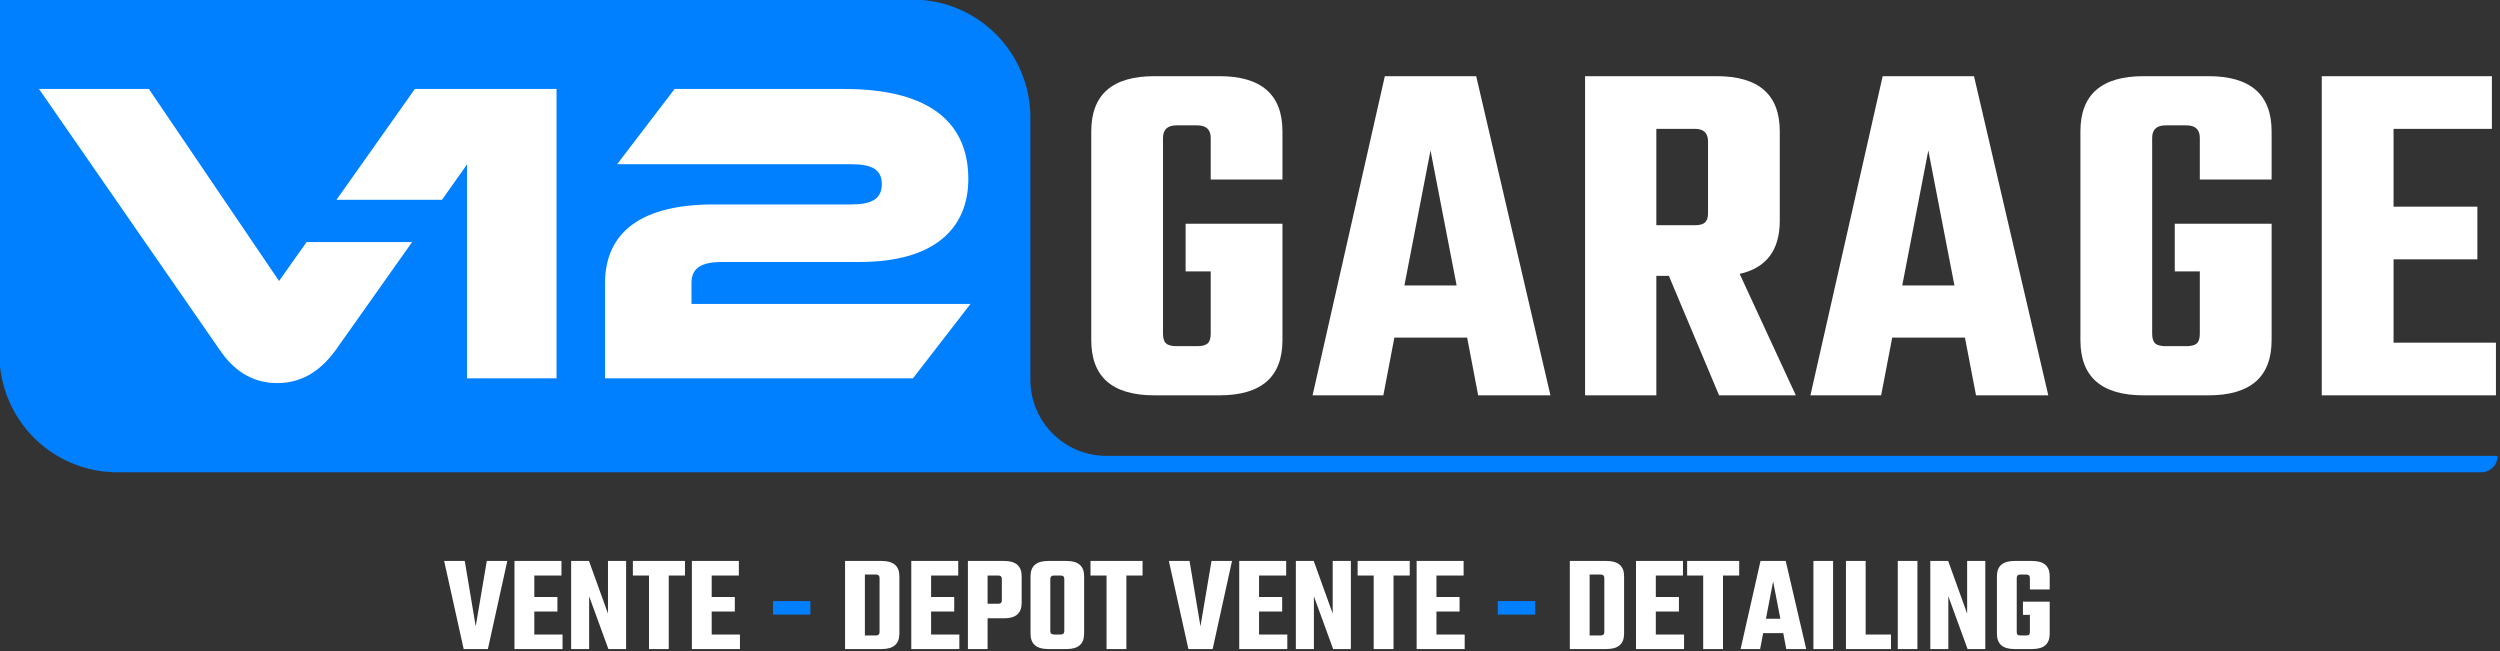
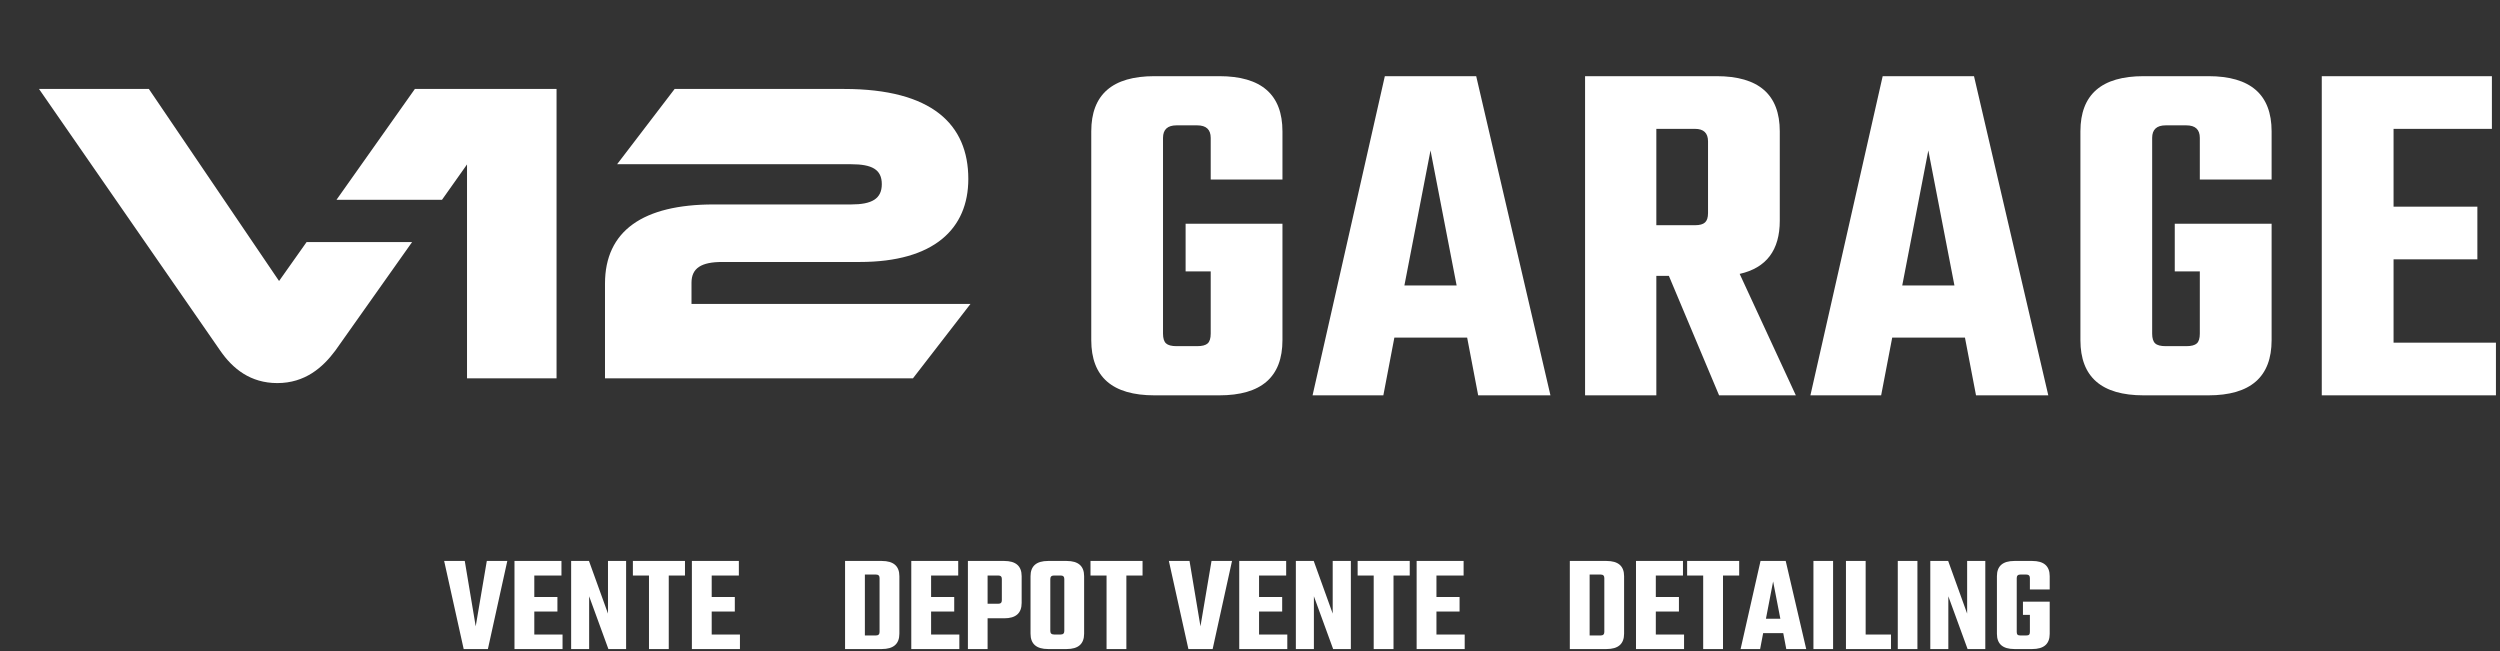
<svg xmlns="http://www.w3.org/2000/svg" width="100%" height="100%" viewBox="0 0 2000 521" version="1.1" xml:space="preserve" style="fill-rule:evenodd;clip-rule:evenodd;stroke-linejoin:round;stroke-miterlimit:2;">
  <rect x="0" y="0" width="2000" height="521" fill="#333333" stroke="none" />
  <g transform="matrix(1,0,0,1,3.63798e-12,-739.942)">
    <g transform="matrix(0.255,0,0,0.255,-627.54,267.133)">
-       <path d="M10296.7,3284.28C10296.7,3297.96 10291.3,3311.08 10281.6,3320.76C10271.9,3330.43 10258.8,3335.87 10245.1,3335.87L2829.08,3335.87C2730.98,3335.87 2636.89,3296.89 2567.53,3227.53C2498.16,3158.16 2459.18,3064.07 2459.18,2965.97L2459.18,1852.83L5323.56,1852.83C5421.67,1852.83 5515.75,1891.8 5585.12,1961.17C5654.49,2030.54 5693.46,2124.62 5693.46,2222.73L5693.46,3045.87C5693.46,3109.1 5718.58,3169.74 5763.29,3214.45C5808,3259.16 5868.64,3284.27 5931.86,3284.27L10296.7,3284.28ZM4886.01,3782.41L4886.01,3739.83L5003.33,3739.83L5003.33,3782.41L4886.01,3782.41ZM7159.88,3782.41L7159.88,3739.83L7277.2,3739.83L7277.2,3782.41L7159.88,3782.41Z" style="fill:rgb(0,128,255);" />
      <g transform="matrix(1.266,0,0,1.266,-58767.2,-4843.77)">
        <path d="M50457.6,6680.72L50548.6,6680.72C50577.6,6680.72 50592.2,6693.31 50592.2,6718.48L50592.2,6860.9C50592.2,6886.3 50577.6,6899 50548.6,6899L50457.6,6899L50457.6,6680.72ZM50543.1,6856.79L50543.1,6722.94C50543.1,6717.22 50540,6714.36 50533.8,6714.36L50506.7,6714.36L50506.7,6865.37L50533.8,6865.37C50540,6865.37 50543.1,6862.51 50543.1,6856.79ZM50670.8,6862.96L50740.8,6862.96L50740.8,6899L50621.7,6899L50621.7,6680.72L50738,6680.72L50738,6716.76L50670.8,6716.76L50670.8,6769.96L50728.1,6769.96L50728.1,6805.99L50670.8,6805.99L50670.8,6862.96ZM50762,6680.72L50852,6680.72C50880.8,6680.72 50895.2,6693.31 50895.2,6718.48L50895.2,6784.71C50895.2,6810.11 50880.8,6822.81 50852,6822.81L50810.8,6822.81L50810.8,6899L50762,6899L50762,6680.72ZM50846.1,6778.19L50846.1,6725.34C50846.1,6719.62 50843.2,6716.76 50837.2,6716.76L50810.8,6716.76L50810.8,6786.77L50837.2,6786.77C50843.2,6786.77 50846.1,6783.91 50846.1,6778.19ZM50960.8,6680.72L51006.7,6680.72C51035.6,6680.72 51050,6693.31 51050,6718.48L51050,6860.9C51050,6886.3 51035.6,6899 51006.7,6899L50960.8,6899C50931.7,6899 50917.2,6886.3 50917.2,6860.9L50917.2,6718.48C50917.2,6693.31 50931.7,6680.72 50960.8,6680.72ZM51000.9,6854.38L51000.9,6725.34C51000.9,6719.62 50997.9,6716.76 50992,6716.76L50975.5,6716.76C50969.3,6716.76 50966.2,6719.62 50966.2,6725.34L50966.2,6854.38C50966.2,6860.1 50969.3,6862.96 50975.5,6862.96L50992,6862.96C50997.9,6862.96 51000.9,6860.1 51000.9,6854.38ZM51194.8,6680.72L51194.8,6716.76L51154.7,6716.76L51154.7,6899L51105.6,6899L51105.6,6716.76L51065.8,6716.76L51065.8,6680.72L51194.8,6680.72ZM51365.7,6680.72L51416.5,6680.72L51368.5,6899L51308.4,6899L51260,6680.72L51311.2,6680.72L51338.3,6842.72L51365.7,6680.72ZM51483.5,6862.96L51553.5,6862.96L51553.5,6899L51434.4,6899L51434.4,6680.72L51550.7,6680.72L51550.7,6716.76L51483.5,6716.76L51483.5,6769.96L51540.8,6769.96L51540.8,6805.99L51483.5,6805.99L51483.5,6862.96ZM51666,6680.72L51711,6680.72L51711,6899L51667.1,6899L51619.4,6768.24L51619.4,6899L51574.7,6899L51574.7,6680.72L51619,6680.72L51666,6811.14L51666,6680.72ZM51856.9,6680.72L51856.9,6716.76L51816.7,6716.76L51816.7,6899L51767.6,6899L51767.6,6716.76L51727.8,6716.76L51727.8,6680.72L51856.9,6680.72ZM51923.1,6862.96L51993.1,6862.96L51993.1,6899L51874,6899L51874,6680.72L51990.4,6680.72L51990.4,6716.76L51923.1,6716.76L51923.1,6769.96L51980.4,6769.96L51980.4,6805.99L51923.1,6805.99L51923.1,6862.96ZM49569.8,6680.72L49620.6,6680.72L49572.5,6899L49512.5,6899L49464.1,6680.72L49515.2,6680.72L49542.3,6842.72L49569.8,6680.72ZM49687.5,6862.96L49757.5,6862.96L49757.5,6899L49638.4,6899L49638.4,6680.72L49754.8,6680.72L49754.8,6716.76L49687.5,6716.76L49687.5,6769.96L49744.8,6769.96L49744.8,6805.99L49687.5,6805.99L49687.5,6862.96ZM49870.1,6680.72L49915,6680.72L49915,6899L49871.1,6899L49823.4,6768.24L49823.4,6899L49778.8,6899L49778.8,6680.72L49823,6680.72L49870.1,6811.14L49870.1,6680.72ZM50060.9,6680.72L50060.9,6716.76L50020.7,6716.76L50020.7,6899L49971.7,6899L49971.7,6716.76L49931.8,6716.76L49931.8,6680.72L50060.9,6680.72ZM50127.1,6862.96L50197.1,6862.96L50197.1,6899L50078,6899L50078,6680.72L50194.4,6680.72L50194.4,6716.76L50127.1,6716.76L50127.1,6769.96L50184.4,6769.96L50184.4,6805.99L50127.1,6805.99L50127.1,6862.96ZM52253.6,6680.72L52344.5,6680.72C52373.6,6680.72 52388.1,6693.31 52388.1,6718.48L52388.1,6860.9C52388.1,6886.3 52373.6,6899 52344.5,6899L52253.6,6899L52253.6,6680.72ZM52339.1,6856.79L52339.1,6722.94C52339.1,6717.22 52336,6714.36 52329.8,6714.36L52302.7,6714.36L52302.7,6865.37L52329.8,6865.37C52336,6865.37 52339.1,6862.51 52339.1,6856.79ZM52466.7,6862.96L52536.7,6862.96L52536.7,6899L52417.6,6899L52417.6,6680.72L52534,6680.72L52534,6716.76L52466.7,6716.76L52466.7,6769.96L52524,6769.96L52524,6805.99L52466.7,6805.99L52466.7,6862.96ZM52673.3,6680.72L52673.3,6716.76L52633.2,6716.76L52633.2,6899L52584.1,6899L52584.1,6716.76L52544.3,6716.76L52544.3,6680.72L52673.3,6680.72ZM52790,6899L52782.5,6859.53L52732.7,6859.53L52725.2,6899L52676.8,6899L52726.2,6680.72L52788.6,6680.72L52839.4,6899L52790,6899ZM52739.6,6823.84L52775.3,6823.84L52757.4,6731.52L52739.6,6823.84ZM52857.3,6680.72L52906,6680.72L52906,6899L52857.3,6899L52857.3,6680.72ZM52986.7,6862.96L53049.5,6862.96L53049.5,6899L52937.9,6899L52937.9,6680.72L52986.7,6680.72L52986.7,6862.96ZM53066.3,6680.72L53115,6680.72L53115,6899L53066.3,6899L53066.3,6680.72ZM53238.2,6680.72L53283.2,6680.72L53283.2,6899L53239.3,6899L53191.6,6768.24L53191.6,6899L53146.9,6899L53146.9,6680.72L53191.2,6680.72L53238.2,6811.14L53238.2,6680.72ZM53442.8,6751.42L53393.7,6751.42L53393.7,6722.94C53393.7,6717.22 53390.6,6714.36 53384.4,6714.36L53370.4,6714.36C53364.2,6714.36 53361.1,6717.22 53361.1,6722.94L53361.1,6856.79C53361.1,6859.99 53361.8,6862.22 53363.2,6863.48C53364.5,6864.74 53366.9,6865.37 53370.4,6865.37L53384.4,6865.37C53387.9,6865.37 53390.3,6864.74 53391.6,6863.48C53393,6862.22 53393.7,6859.99 53393.7,6856.79L53393.7,6814.23L53376.5,6814.23L53376.5,6781.62L53442.8,6781.62L53442.8,6861.25C53442.8,6886.42 53428.4,6899 53399.5,6899L53355.3,6899C53326.4,6899 53312,6886.42 53312,6861.25L53312,6718.48C53312,6693.31 53326.4,6680.72 53355.3,6680.72L53399.5,6680.72C53428.4,6680.72 53442.8,6693.31 53442.8,6718.48L53442.8,6751.42ZM51541.5,5735.55L51363.7,5735.55L51363.7,5632.33C51363.7,5611.6 51352.5,5601.24 51330.1,5601.24L51279.1,5601.24C51256.7,5601.24 51245.5,5611.6 51245.5,5632.33L51245.5,6117.34C51245.5,6128.95 51248,6137.03 51253,6141.59C51258,6146.15 51266.7,6148.43 51279.1,6148.43L51330.1,6148.43C51342.5,6148.43 51351.2,6146.15 51356.2,6141.59C51361.2,6137.03 51363.7,6128.95 51363.7,6117.34L51363.7,5963.13L51301.5,5963.13L51301.5,5844.99L51541.5,5844.99L51541.5,6133.51C51541.5,6224.7 51489.3,6270.3 51384.8,6270.3L51224.4,6270.3C51119.9,6270.3 51067.7,6224.7 51067.7,6133.51L51067.7,5616.16C51067.7,5524.97 51119.9,5479.37 51224.4,5479.37L51384.8,5479.37C51489.3,5479.37 51541.5,5524.97 51541.5,5616.16L51541.5,5735.55ZM52026.5,6270.3L51999.2,6127.29L51818.8,6127.29L51791.5,6270.3L51616.1,6270.3L51795.2,5479.37L52021.6,5479.37L52205.6,6270.3L52026.5,6270.3ZM51843.7,5997.95L51973.1,5997.95L51908.4,5663.42L51843.7,5997.95ZM52468,5974.32L52468,6270.3L52291.4,6270.3L52291.4,5479.37L52617.2,5479.37C52721.7,5479.37 52773.9,5524.97 52773.9,5616.16L52773.9,5837.53C52773.9,5910.48 52740.8,5954.43 52674.5,5969.35L52813.7,6270.3L52623.5,6270.3L52499.1,5974.32L52468,5974.32ZM52468,5609.94L52468,5848.72L52563.8,5848.72C52575.4,5848.72 52583.7,5846.44 52588.6,5841.88C52593.6,5837.32 52596.1,5829.65 52596.1,5818.87L52596.1,5641.03C52596.1,5620.31 52585.3,5609.94 52563.8,5609.94L52468,5609.94ZM53260.2,6270.3L53232.8,6127.29L53052.5,6127.29L53025.1,6270.3L52849.8,6270.3L53028.9,5479.37L53255.2,5479.37L53439.3,6270.3L53260.2,6270.3ZM53077.4,5997.95L53206.7,5997.95L53142,5663.42L53077.4,5997.95ZM53992.7,5735.55L53814.8,5735.55L53814.8,5632.33C53814.8,5611.6 53803.7,5601.24 53781.3,5601.24L53730.3,5601.24C53707.9,5601.24 53696.7,5611.6 53696.7,5632.33L53696.7,6117.34C53696.7,6128.95 53699.2,6137.03 53704.2,6141.59C53709.1,6146.15 53717.8,6148.43 53730.3,6148.43L53781.3,6148.43C53793.7,6148.43 53802.4,6146.15 53807.4,6141.59C53812.4,6137.03 53814.8,6128.95 53814.8,6117.34L53814.8,5963.13L53752.7,5963.13L53752.7,5844.99L53992.7,5844.99L53992.7,6133.51C53992.7,6224.7 53940.4,6270.3 53836,6270.3L53675.6,6270.3C53571.1,6270.3 53518.9,6224.7 53518.9,6133.51L53518.9,5616.16C53518.9,5524.97 53571.1,5479.37 53675.6,5479.37L53836,5479.37C53940.4,5479.37 53992.7,5524.97 53992.7,5616.16L53992.7,5735.55ZM54294.9,6139.72L54548.6,6139.72L54548.6,6270.3L54117,6270.3L54117,5479.37L54538.6,5479.37L54538.6,5609.94L54294.9,5609.94L54294.9,5802.7L54502.6,5802.7L54502.6,5933.28L54294.9,5933.28L54294.9,6139.72Z" style="fill:white;" />
      </g>
      <g transform="matrix(1.845,0,0,1.845,2132.81,1272.72)">
        <path d="M878.586,726.746L747.972,911.375C726.644,940.059 696.489,966.535 649.42,966.535C603.821,966.535 573.667,942.265 552.338,911.375L244.178,466.419L430.987,466.419L652.362,792.965L699.193,726.746L878.586,726.746ZM971.972,594.74L929.394,654.926L749.984,654.926L883.298,466.419L1124.21,466.419L1124.21,958.445L971.972,958.445L971.972,594.74ZM1227.18,594.39L1325,466.419L1613.3,466.419C1762.6,466.419 1824.38,526.727 1824.38,619.396C1824.38,703.974 1766.28,760.605 1639.78,760.605L1405.9,760.605C1370.59,760.605 1353.68,770.902 1353.68,795.907L1353.68,831.945L1828.05,831.945L1730.24,958.445L1206.59,958.445L1206.59,797.378C1206.59,707.652 1271.31,662.788 1391.19,662.788L1625.07,662.788C1660.37,662.788 1677.28,653.227 1677.28,628.221C1677.28,603.215 1660.37,594.39 1625.07,594.39L1227.18,594.39Z" style="fill:white;" />
      </g>
    </g>
  </g>
</svg>